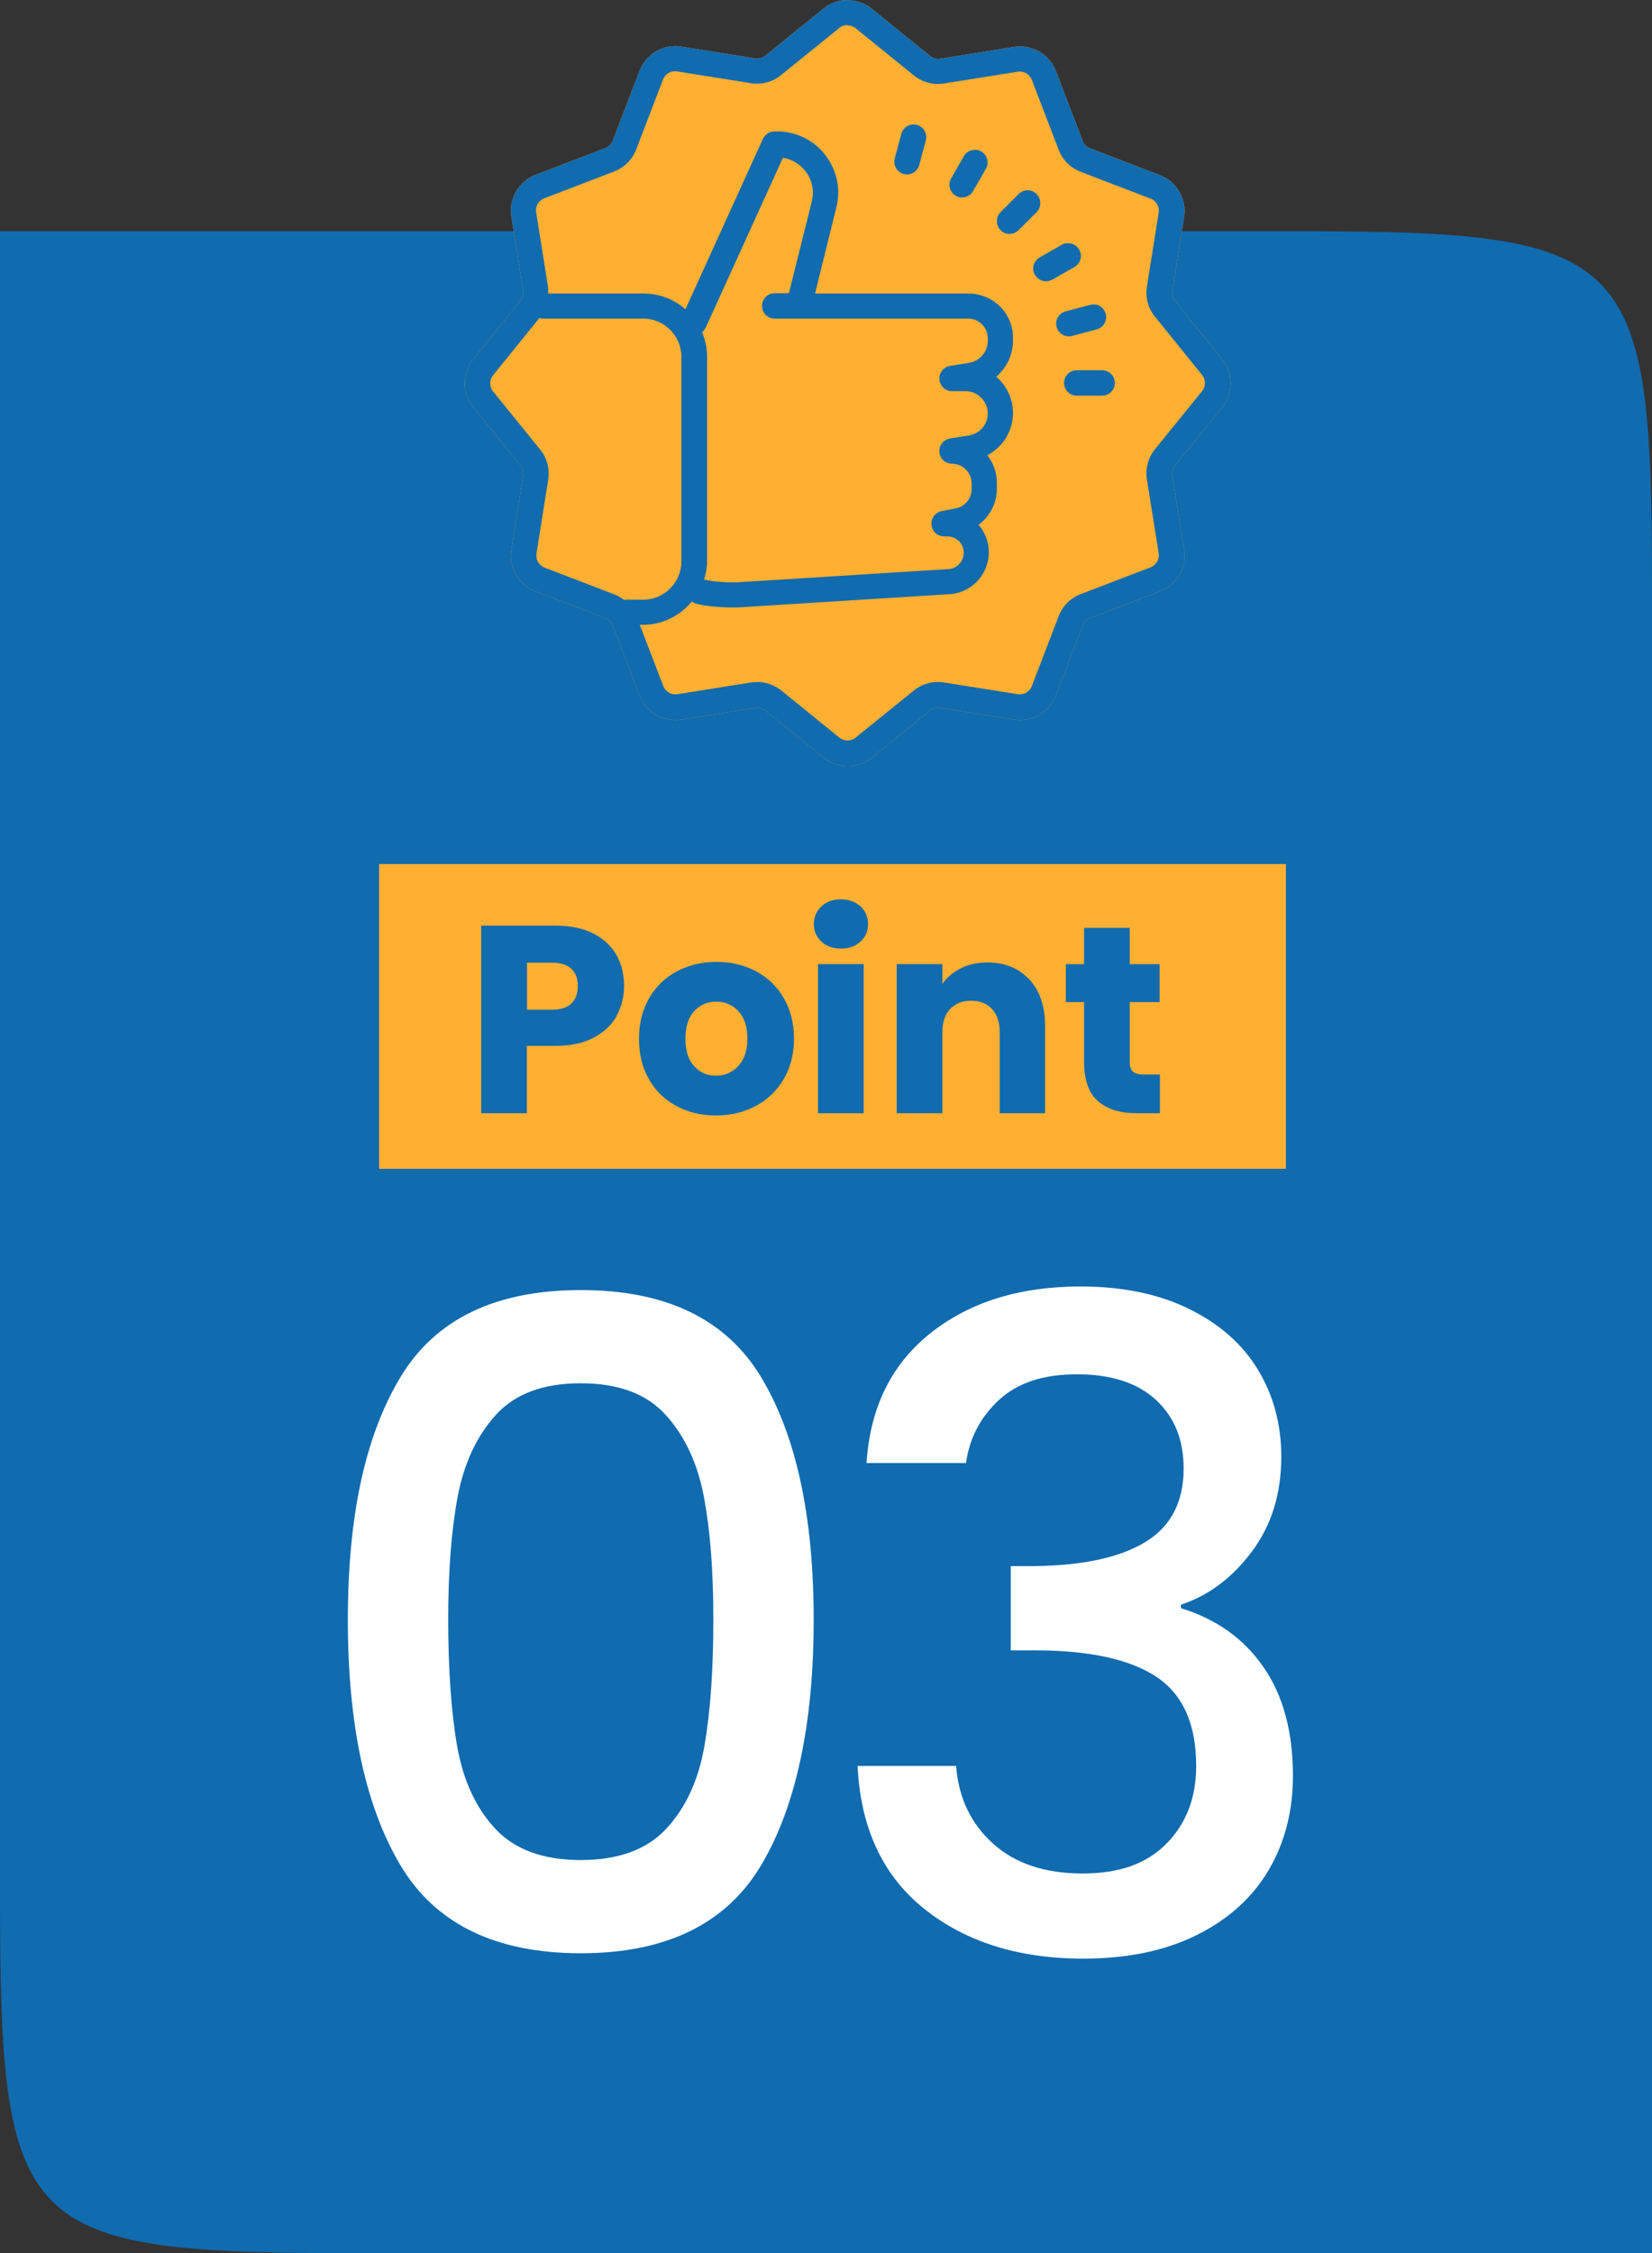
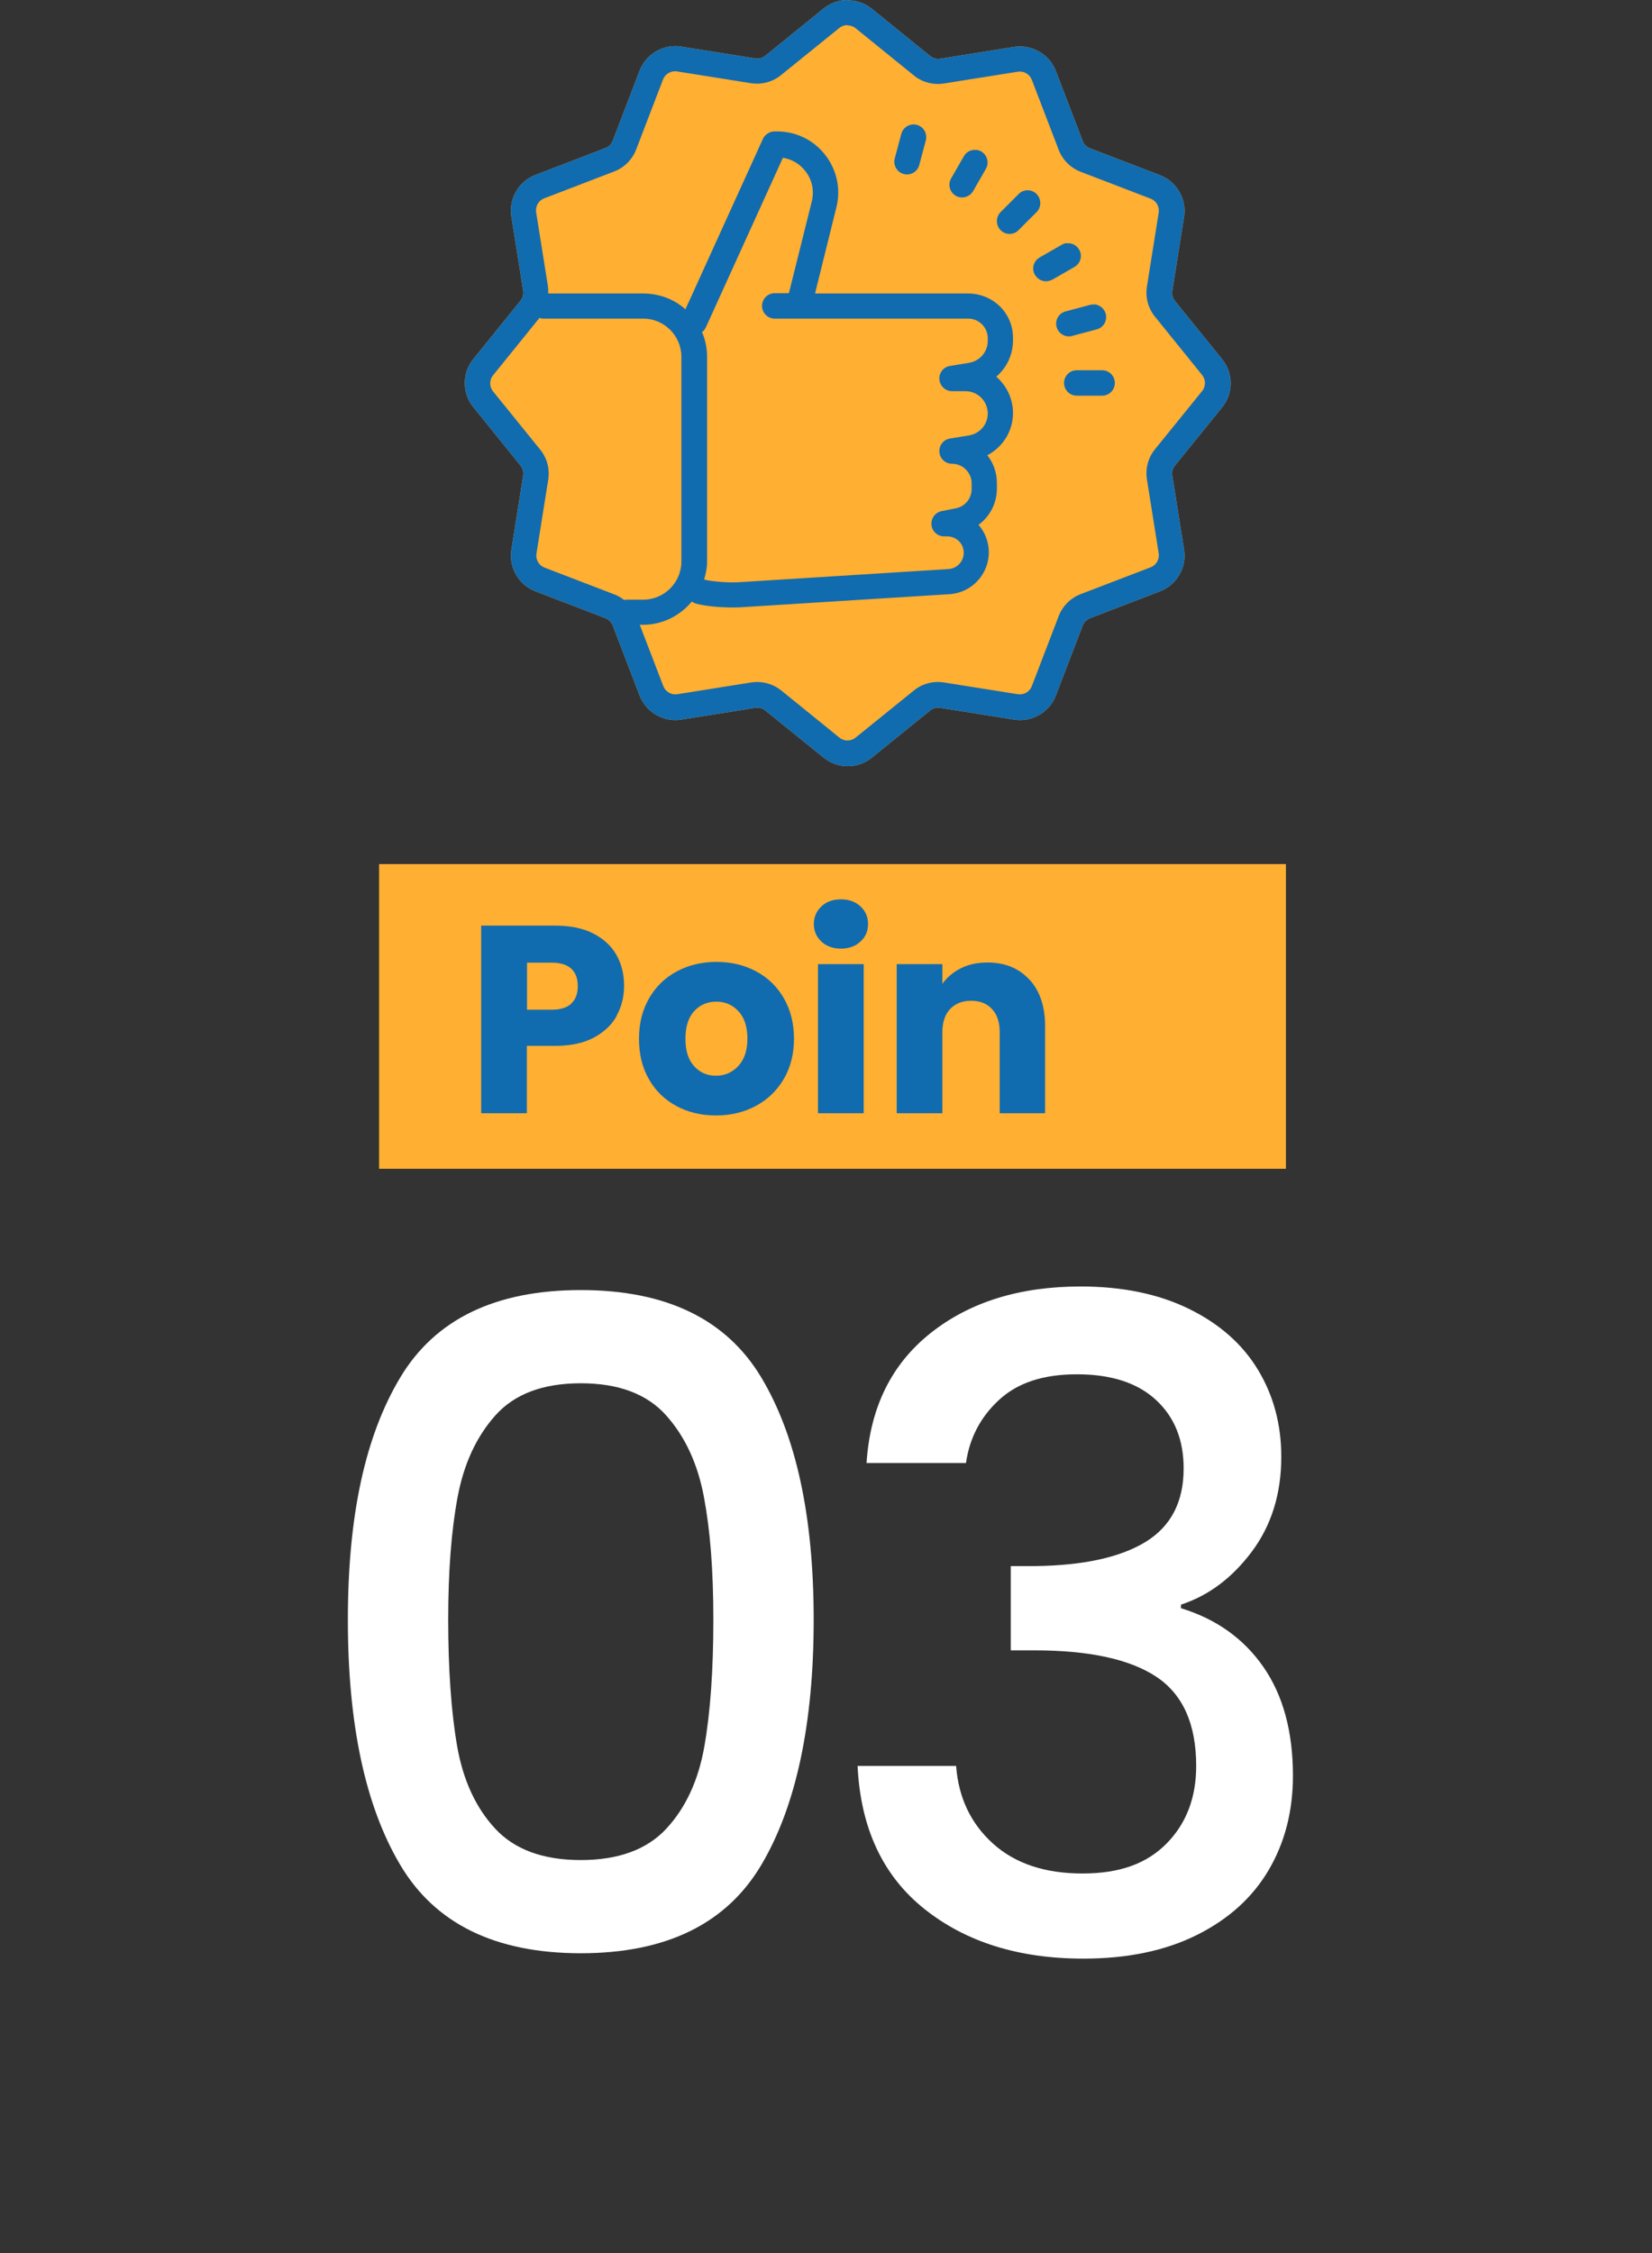
<svg xmlns="http://www.w3.org/2000/svg" viewBox="0 0 110.65 150.85">
  <rect x="0" y="0" width="110.65" height="150.85" fill="#333333" stroke="none" />
  <defs>
    <style>.cls-1{fill:#ffaf31;}.cls-1,.cls-2,.cls-3,.cls-4{stroke-width:0px;}.cls-2,.cls-4{fill:#116baf;}.cls-5{isolation:isolate;}.cls-3{fill:#fff;}.cls-4{mix-blend-mode:multiply;}</style>
  </defs>
  <g class="cls-5">
    <g id="_レイヤー_2">
      <g id="_レイヤー_1-2">
-         <path class="cls-4" d="M110.65,150.85H23.93c-22.61,0-23.93-1.32-23.93-23.93V15.48h86.72c22.61,0,23.93,1.32,23.93,23.93v111.43Z" />
        <rect class="cls-1" x="25.39" y="57.85" width="60.74" height="20.4" />
        <path class="cls-2" d="M41.31,68.01c-.33.6-.85,1.09-1.54,1.46-.69.37-1.55.55-2.58.55h-1.9v4.51h-3.06v-12.56h4.95c1,0,1.85.17,2.54.52.69.35,1.21.82,1.56,1.43.35.61.52,1.31.52,2.09,0,.73-.17,1.39-.5,1.99ZM38.27,67.18c.29-.27.43-.66.43-1.16s-.14-.89-.43-1.16c-.29-.27-.72-.41-1.31-.41h-1.66v3.15h1.66c.58,0,1.02-.14,1.31-.41Z" />
        <path class="cls-2" d="M45.31,74.05c-.78-.42-1.4-1.01-1.84-1.79-.45-.77-.67-1.68-.67-2.72s.23-1.93.68-2.71c.45-.78,1.07-1.38,1.86-1.8.79-.42,1.67-.63,2.65-.63s1.86.21,2.65.63c.79.42,1.41,1.02,1.86,1.8.45.78.68,1.68.68,2.71s-.23,1.93-.69,2.71c-.46.78-1.09,1.38-1.88,1.8-.79.42-1.68.63-2.66.63s-1.86-.21-2.64-.63ZM49.44,71.38c.41-.43.62-1.04.62-1.84s-.2-1.41-.6-1.84-.89-.64-1.48-.64-1.09.21-1.48.63c-.39.42-.59,1.04-.59,1.85s.19,1.41.58,1.84.87.64,1.46.64,1.08-.21,1.49-.64Z" />
        <path class="cls-2" d="M55.02,63.04c-.34-.32-.51-.71-.51-1.17s.17-.87.51-1.19.78-.47,1.31-.47.96.16,1.3.47.51.71.51,1.19-.17.86-.51,1.17-.77.47-1.3.47-.98-.16-1.31-.47ZM57.85,64.55v9.98h-3.06v-9.98h3.06Z" />
        <path class="cls-2" d="M68.95,65.58c.7.76,1.05,1.8,1.05,3.12v5.83h-3.04v-5.42c0-.67-.17-1.19-.52-1.56s-.81-.55-1.4-.55-1.05.19-1.4.55c-.35.37-.52.89-.52,1.56v5.42h-3.06v-9.98h3.06v1.32c.31-.44.73-.79,1.25-1.05.52-.26,1.11-.38,1.77-.38,1.17,0,2.1.38,2.8,1.14Z" />
-         <path class="cls-2" d="M77.69,71.94v2.59h-1.56c-1.11,0-1.97-.27-2.59-.81-.62-.54-.93-1.43-.93-2.66v-3.97h-1.22v-2.54h1.22v-2.43h3.06v2.43h2v2.54h-2v4.01c0,.3.07.51.21.64s.38.2.72.2h1.09Z" />
        <path class="cls-3" d="M26.81,92.22c2.34-3.9,6.37-5.85,12.09-5.85s9.75,1.95,12.09,5.85c2.34,3.9,3.51,9.31,3.51,16.23s-1.17,12.47-3.51,16.41-6.37,5.91-12.09,5.91-9.75-1.97-12.09-5.91c-2.34-3.94-3.51-9.41-3.51-16.41s1.17-12.33,3.51-16.23ZM47.15,100.23c-.42-2.24-1.27-4.07-2.55-5.49-1.28-1.42-3.18-2.13-5.7-2.13s-4.42.71-5.7,2.13c-1.28,1.42-2.13,3.25-2.55,5.49-.42,2.24-.63,4.98-.63,8.22s.2,6.18.6,8.46c.4,2.28,1.25,4.12,2.55,5.52,1.3,1.4,3.21,2.1,5.73,2.1s4.43-.7,5.73-2.1c1.3-1.4,2.15-3.24,2.55-5.52.4-2.28.6-5.1.6-8.46s-.21-5.98-.63-8.22Z" />
        <path class="cls-3" d="M62.33,89.25c2.62-2.08,5.97-3.12,10.05-3.12,2.8,0,5.22.5,7.26,1.5,2.04,1,3.58,2.36,4.62,4.08,1.04,1.72,1.56,3.66,1.56,5.82,0,2.48-.66,4.6-1.98,6.36-1.32,1.76-2.9,2.94-4.74,3.54v.24c2.36.72,4.2,2.03,5.52,3.93,1.32,1.9,1.98,4.33,1.98,7.29,0,2.36-.54,4.46-1.62,6.3-1.08,1.84-2.68,3.29-4.8,4.35s-4.66,1.59-7.62,1.59c-4.32,0-7.87-1.11-10.65-3.33s-4.27-5.41-4.47-9.57h6.6c.16,2.12.98,3.85,2.46,5.19,1.48,1.34,3.48,2.01,6,2.01s4.32-.67,5.64-2.01c1.32-1.34,1.98-3.07,1.98-5.19,0-2.8-.89-4.79-2.67-5.97-1.78-1.18-4.51-1.77-8.19-1.77h-1.56v-5.64h1.62c3.24-.04,5.71-.58,7.41-1.62,1.7-1.04,2.55-2.68,2.55-4.92,0-1.92-.62-3.45-1.86-4.59-1.24-1.14-3-1.71-5.28-1.71s-3.98.57-5.22,1.71c-1.24,1.14-1.98,2.55-2.22,4.23h-6.66c.24-3.72,1.67-6.62,4.29-8.7Z" />
        <path class="cls-1" d="M56.77,0c-.57,0-1.14.19-1.61.57l-3.9,3.16c-.19.15-.43.22-.67.18l-4.96-.79c-1.19-.19-2.36.49-2.79,1.61l-1.8,4.69c-.09.23-.26.4-.49.49l-4.69,1.8c-1.12.43-1.8,1.6-1.61,2.79l.79,4.96c.04.24-.03.48-.18.67l-3.16,3.91c-.76.93-.76,2.29,0,3.22l3.16,3.91c.15.19.22.43.18.67l-.79,4.96c-.19,1.19.49,2.36,1.61,2.79l4.69,1.8c.23.09.4.27.49.49l1.8,4.69c.43,1.12,1.61,1.8,2.79,1.61l4.96-.79c.24-.04.48.03.67.18l3.91,3.16c.47.38,1.04.57,1.61.57s1.14-.19,1.61-.57l3.91-3.16c.19-.15.43-.22.67-.18l4.96.79c1.18.19,2.36-.49,2.79-1.61l1.8-4.69c.09-.23.27-.4.49-.49l4.69-1.8c1.12-.43,1.8-1.6,1.61-2.79l-.79-4.96c-.04-.24.03-.48.18-.67l3.16-3.9c.76-.93.76-2.29,0-3.22l-3.16-3.9c-.15-.19-.22-.43-.18-.67l.79-4.96c.19-1.19-.49-2.36-1.61-2.79l-4.69-1.8c-.23-.09-.4-.26-.49-.49l-1.8-4.69c-.43-1.12-1.6-1.79-2.79-1.61l-4.96.79c-.24.04-.48-.03-.67-.18l-3.9-3.16c-.47-.38-1.04-.57-1.61-.57Z" />
        <path class="cls-2" d="M56.77,0c-.57,0-1.14.19-1.61.57l-3.9,3.16c-.19.15-.43.22-.67.18l-4.96-.79c-1.19-.19-2.36.49-2.79,1.61l-1.8,4.69c-.09.23-.26.4-.49.49l-4.69,1.8c-1.12.43-1.8,1.6-1.61,2.79l.79,4.96c.04.24-.03.48-.18.67l-3.16,3.91c-.76.93-.76,2.29,0,3.22l3.16,3.91c.15.19.22.43.18.67l-.79,4.96c-.19,1.19.49,2.36,1.61,2.79l4.69,1.8c.23.09.4.27.49.49l1.8,4.69c.43,1.12,1.61,1.8,2.79,1.61l4.96-.79c.24-.04.48.03.67.18l3.91,3.16c.47.38,1.04.57,1.61.57s1.14-.19,1.61-.57l3.91-3.16c.19-.15.43-.22.67-.18l4.96.79c1.18.19,2.36-.49,2.79-1.61l1.8-4.69c.09-.23.27-.4.49-.49l4.69-1.8c1.12-.43,1.8-1.6,1.61-2.79l-.79-4.96c-.04-.24.03-.48.18-.67l3.16-3.9c.76-.93.76-2.29,0-3.22l-3.16-3.9c-.15-.19-.22-.43-.18-.67l.79-4.96c.19-1.19-.49-2.36-1.61-2.79l-4.69-1.8c-.23-.09-.4-.26-.49-.49l-1.8-4.69c-.43-1.12-1.6-1.79-2.79-1.61l-4.96.79c-.24.04-.48-.03-.67-.18l-3.9-3.16c-.47-.38-1.04-.57-1.61-.57ZM56.77,1.7c.19,0,.38.06.54.19l3.9,3.16c.56.46,1.29.65,2.01.54l4.96-.79c.39-.06.78.16.93.54l1.8,4.69c.26.68.8,1.21,1.47,1.47l4.69,1.8c.37.14.6.53.54.93l-.79,4.96c-.11.72.08,1.45.54,2.01l3.16,3.91c.25.31.25.76,0,1.07l-3.16,3.9c-.46.56-.65,1.29-.54,2.01l.79,4.96c.06.39-.16.79-.54.93l-4.69,1.8c-.68.26-1.21.8-1.47,1.47l-1.8,4.69c-.14.37-.53.6-.93.54l-4.96-.79c-.72-.11-1.45.08-2.01.54l-3.91,3.16c-.31.25-.76.25-1.07,0l-3.9-3.16c-.46-.37-1.03-.57-1.61-.57-.13,0-.26.01-.4.03l-4.96.79c-.39.06-.78-.16-.93-.54l-1.58-4.11h.22c1.32,0,2.49-.62,3.27-1.56.09.07.19.12.31.15.63.17,1.63.25,2.4.25.18,0,.36,0,.51-.01l14.04-.88c1.47-.09,2.63-1.32,2.63-2.8,0-.68-.24-1.33-.69-1.84.75-.55,1.23-1.44,1.23-2.42v-.39c0-.7-.24-1.34-.64-1.85,1.03-.54,1.72-1.61,1.72-2.83,0-.97-.44-1.84-1.12-2.43.69-.59,1.12-1.46,1.12-2.43v-.18c0-1.66-1.35-2.96-3.01-2.96h-10.25l1.43-5.77c.31-1.23.03-2.51-.75-3.51-.78-1-1.95-1.57-3.22-1.57h-.17c-.33,0-.64.2-.78.5l-5.19,11.41c-.76-.68-1.75-1.06-2.85-1.06h-6.34c0-.14,0-.34-.02-.48l-.79-4.96c-.06-.39.16-.79.54-.93l4.69-1.8c.68-.26,1.21-.8,1.47-1.47l1.8-4.69c.14-.37.54-.6.93-.54l4.96.79c.72.11,1.45-.08,2.01-.54l3.91-3.16c.16-.13.35-.19.54-.19ZM61.07,8.34c-.33.05-.61.28-.7.62l-.44,1.65c-.12.45.15.92.6,1.04.07.02.15.03.22.03.38,0,.72-.25.82-.63l.44-1.65c.12-.46-.15-.92-.6-1.04-.11-.03-.23-.04-.34-.02ZM65.4,10.04c-.33-.04-.67.11-.84.42l-.85,1.48c-.24.41-.1.93.31,1.17.13.08.28.11.42.11.29,0,.58-.15.74-.43l.85-1.48c.24-.41.1-.93-.31-1.17-.1-.06-.21-.09-.32-.11ZM52.42,10.56c.6.09,1.14.4,1.52.89.46.58.61,1.33.43,2.05l-1.53,6.13h-.95c-.47,0-.85.38-.85.85s.38.85.85.85h12.96c.72,0,1.31.59,1.31,1.31v.18c0,.73-.52,1.34-1.24,1.47l-1.29.21c-.44.07-.75.47-.71.91.04.44.41.78.85.78h.9c.82,0,1.49.67,1.49,1.49,0,.73-.52,1.34-1.24,1.47l-1.29.21c-.44.07-.75.47-.71.91s.4.78.85.78c.72,0,1.31.59,1.31,1.31v.39c0,.62-.44,1.16-1.05,1.28l-.96.19c-.43.09-.72.48-.68.92s.41.77.85.77h.21c.29,0,.57.12.78.32.21.21.32.48.32.78,0,.58-.45,1.06-1.03,1.09l-14.04.88c-.63.04-1.74-.03-2.32-.18.12-.39.2-.79.2-1.22v-13.69c0-.59-.12-1.15-.34-1.66.11-.08.2-.18.26-.32l5.16-11.35ZM68.83,12.74c-.22,0-.44.08-.6.25l-1.21,1.21c-.33.33-.33.87,0,1.21.17.17.38.25.6.25s.44-.08.6-.25l1.21-1.21c.33-.33.33-.87,0-1.21-.17-.17-.38-.25-.6-.25ZM71.43,16.28c-.11.01-.22.05-.32.11l-1.48.85c-.41.24-.55.76-.31,1.16.16.27.44.43.74.43.14,0,.29-.04.43-.11l1.48-.85c.41-.24.55-.76.31-1.16-.18-.31-.51-.46-.84-.42ZM73.36,20.39c-.11-.02-.22,0-.34.02l-1.65.44c-.46.12-.72.59-.6,1.04.1.38.45.63.82.63.07,0,.15,0,.22-.03l1.65-.44c.46-.12.72-.59.6-1.04-.09-.34-.38-.58-.71-.63ZM36.12,21.28c.07.02.15.05.23.05h6.73c1.41,0,2.56,1.15,2.56,2.56v13.7c0,1.41-1.15,2.56-2.56,2.56h-1.17s-.08.02-.11.02c-.19-.15-.4-.28-.64-.37l-4.69-1.8c-.37-.14-.6-.53-.54-.93l.79-4.96c.11-.72-.08-1.45-.54-2.01l-3.16-3.9c-.25-.31-.25-.76,0-1.07l3.1-3.83ZM72.12,24.79c-.47,0-.85.38-.85.85s.38.85.85.85h1.7c.47,0,.85-.38.85-.85s-.38-.85-.85-.85h-1.7Z" />
      </g>
    </g>
  </g>
</svg>